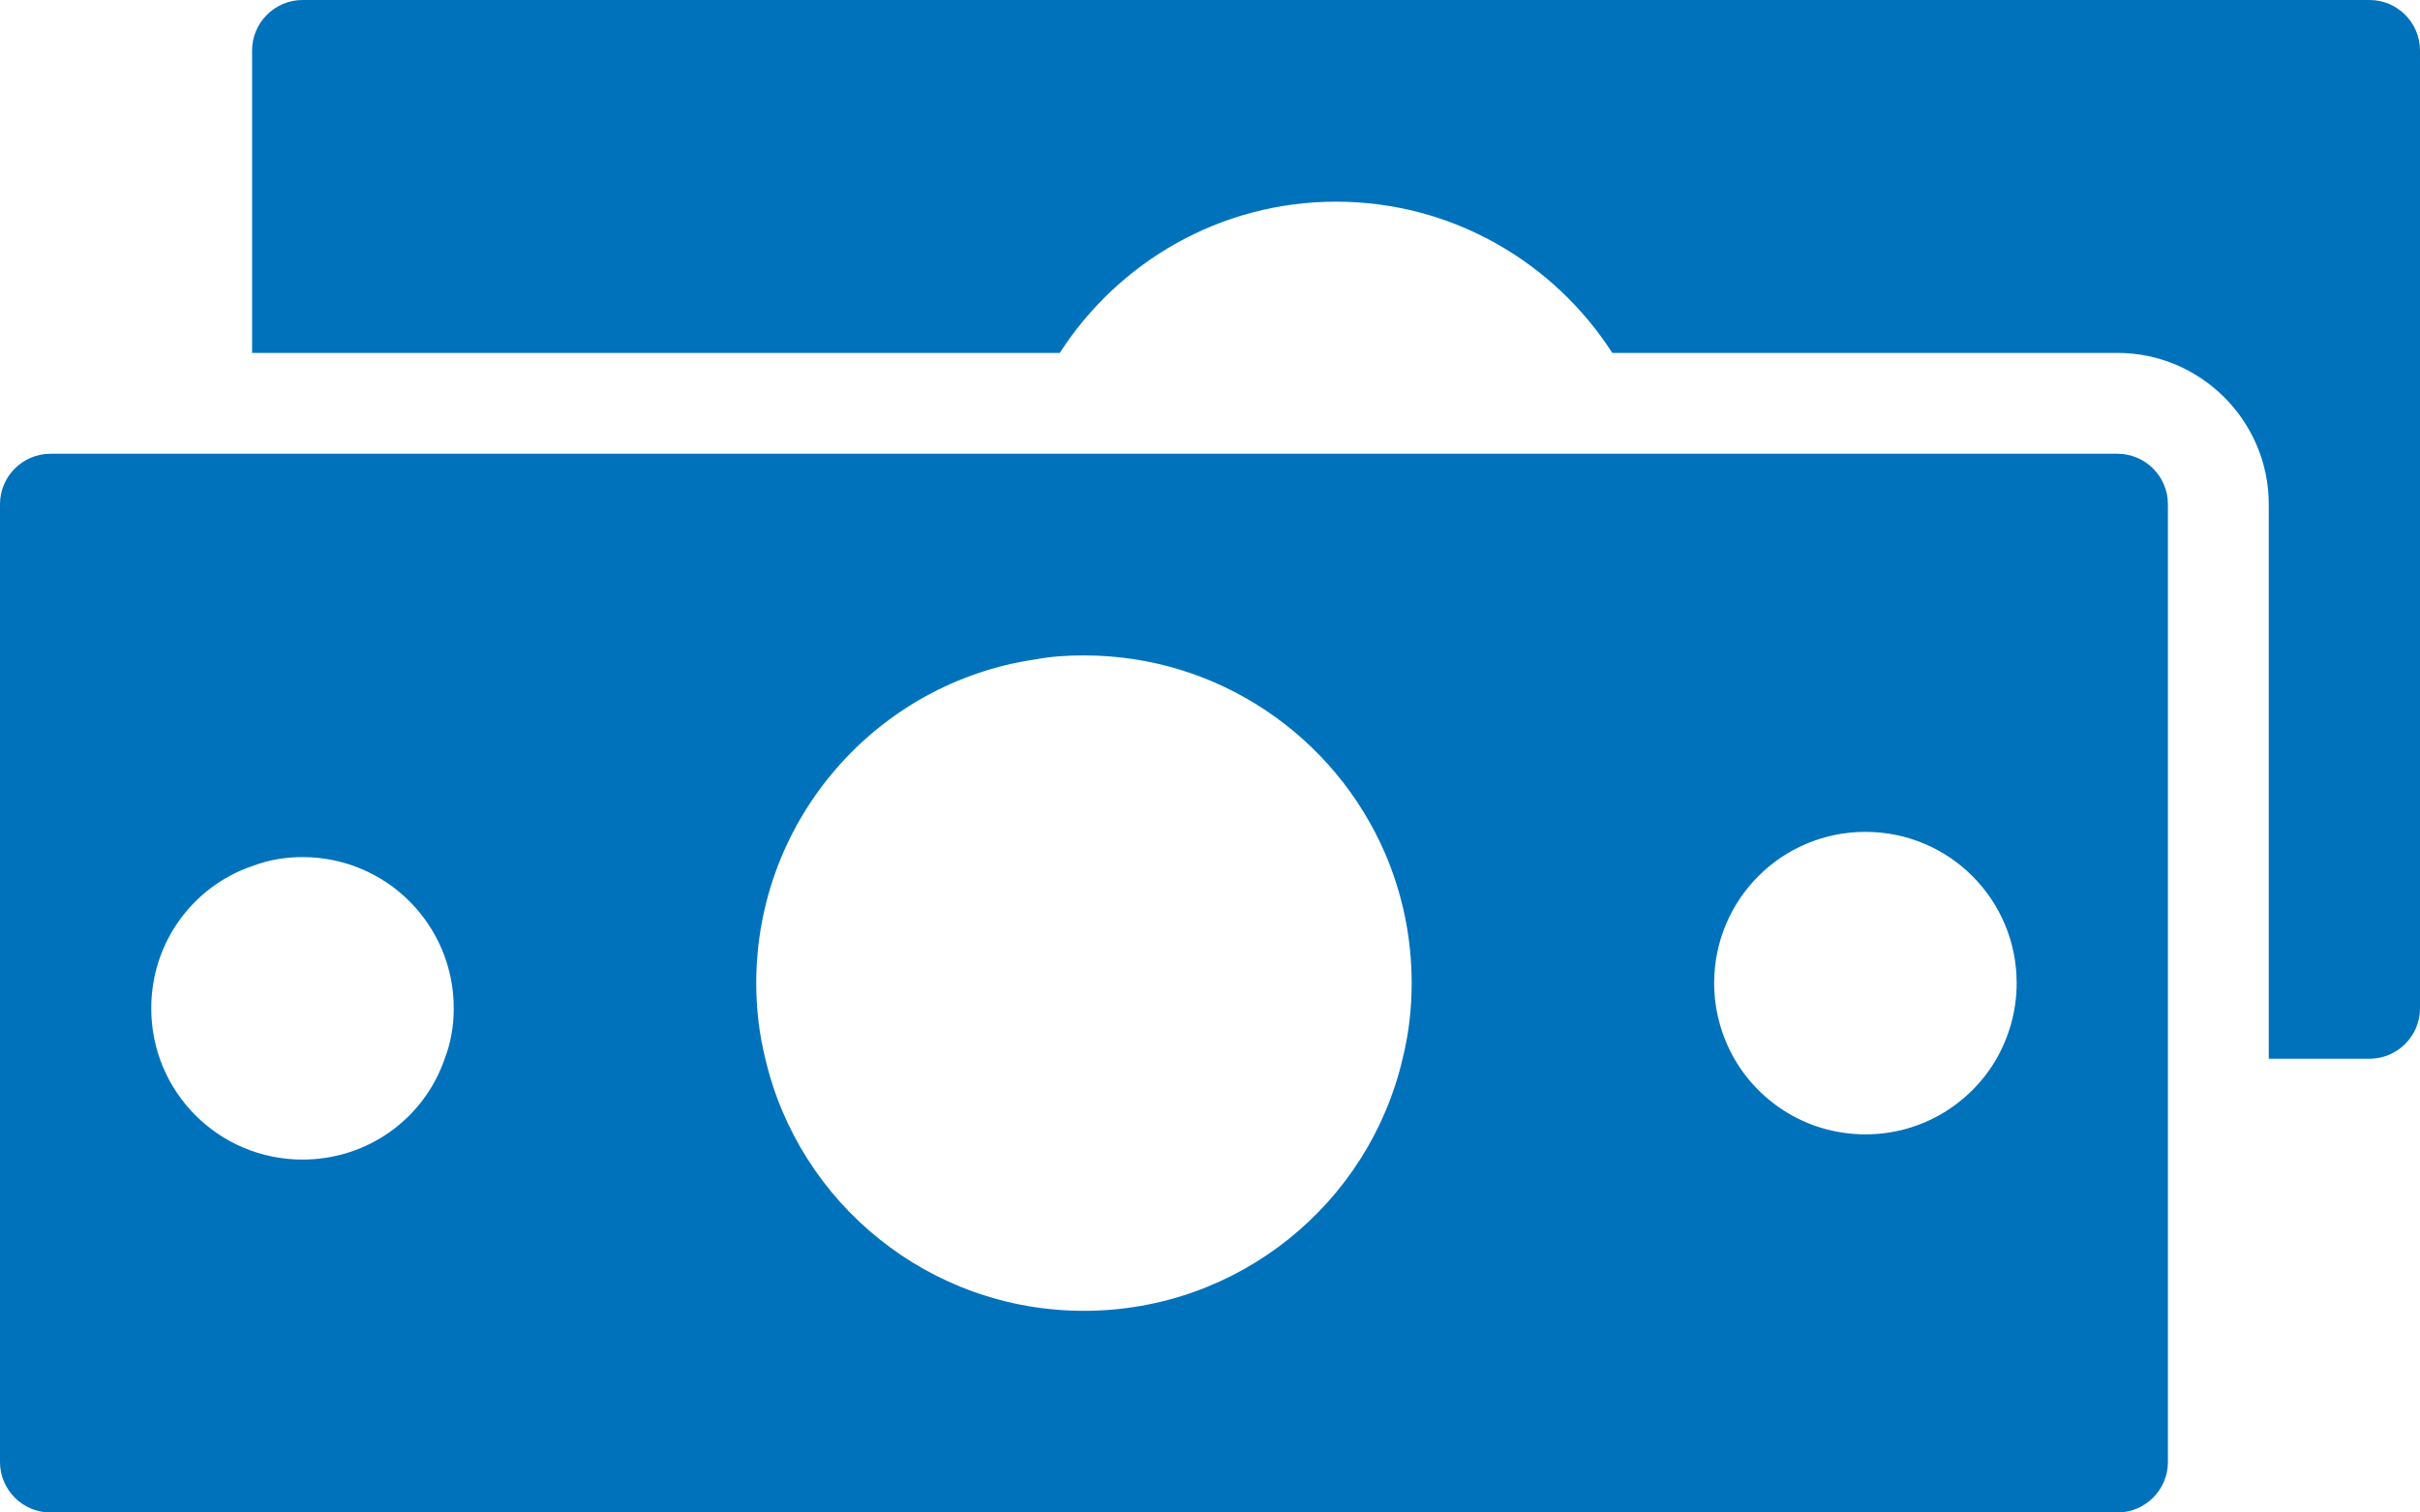
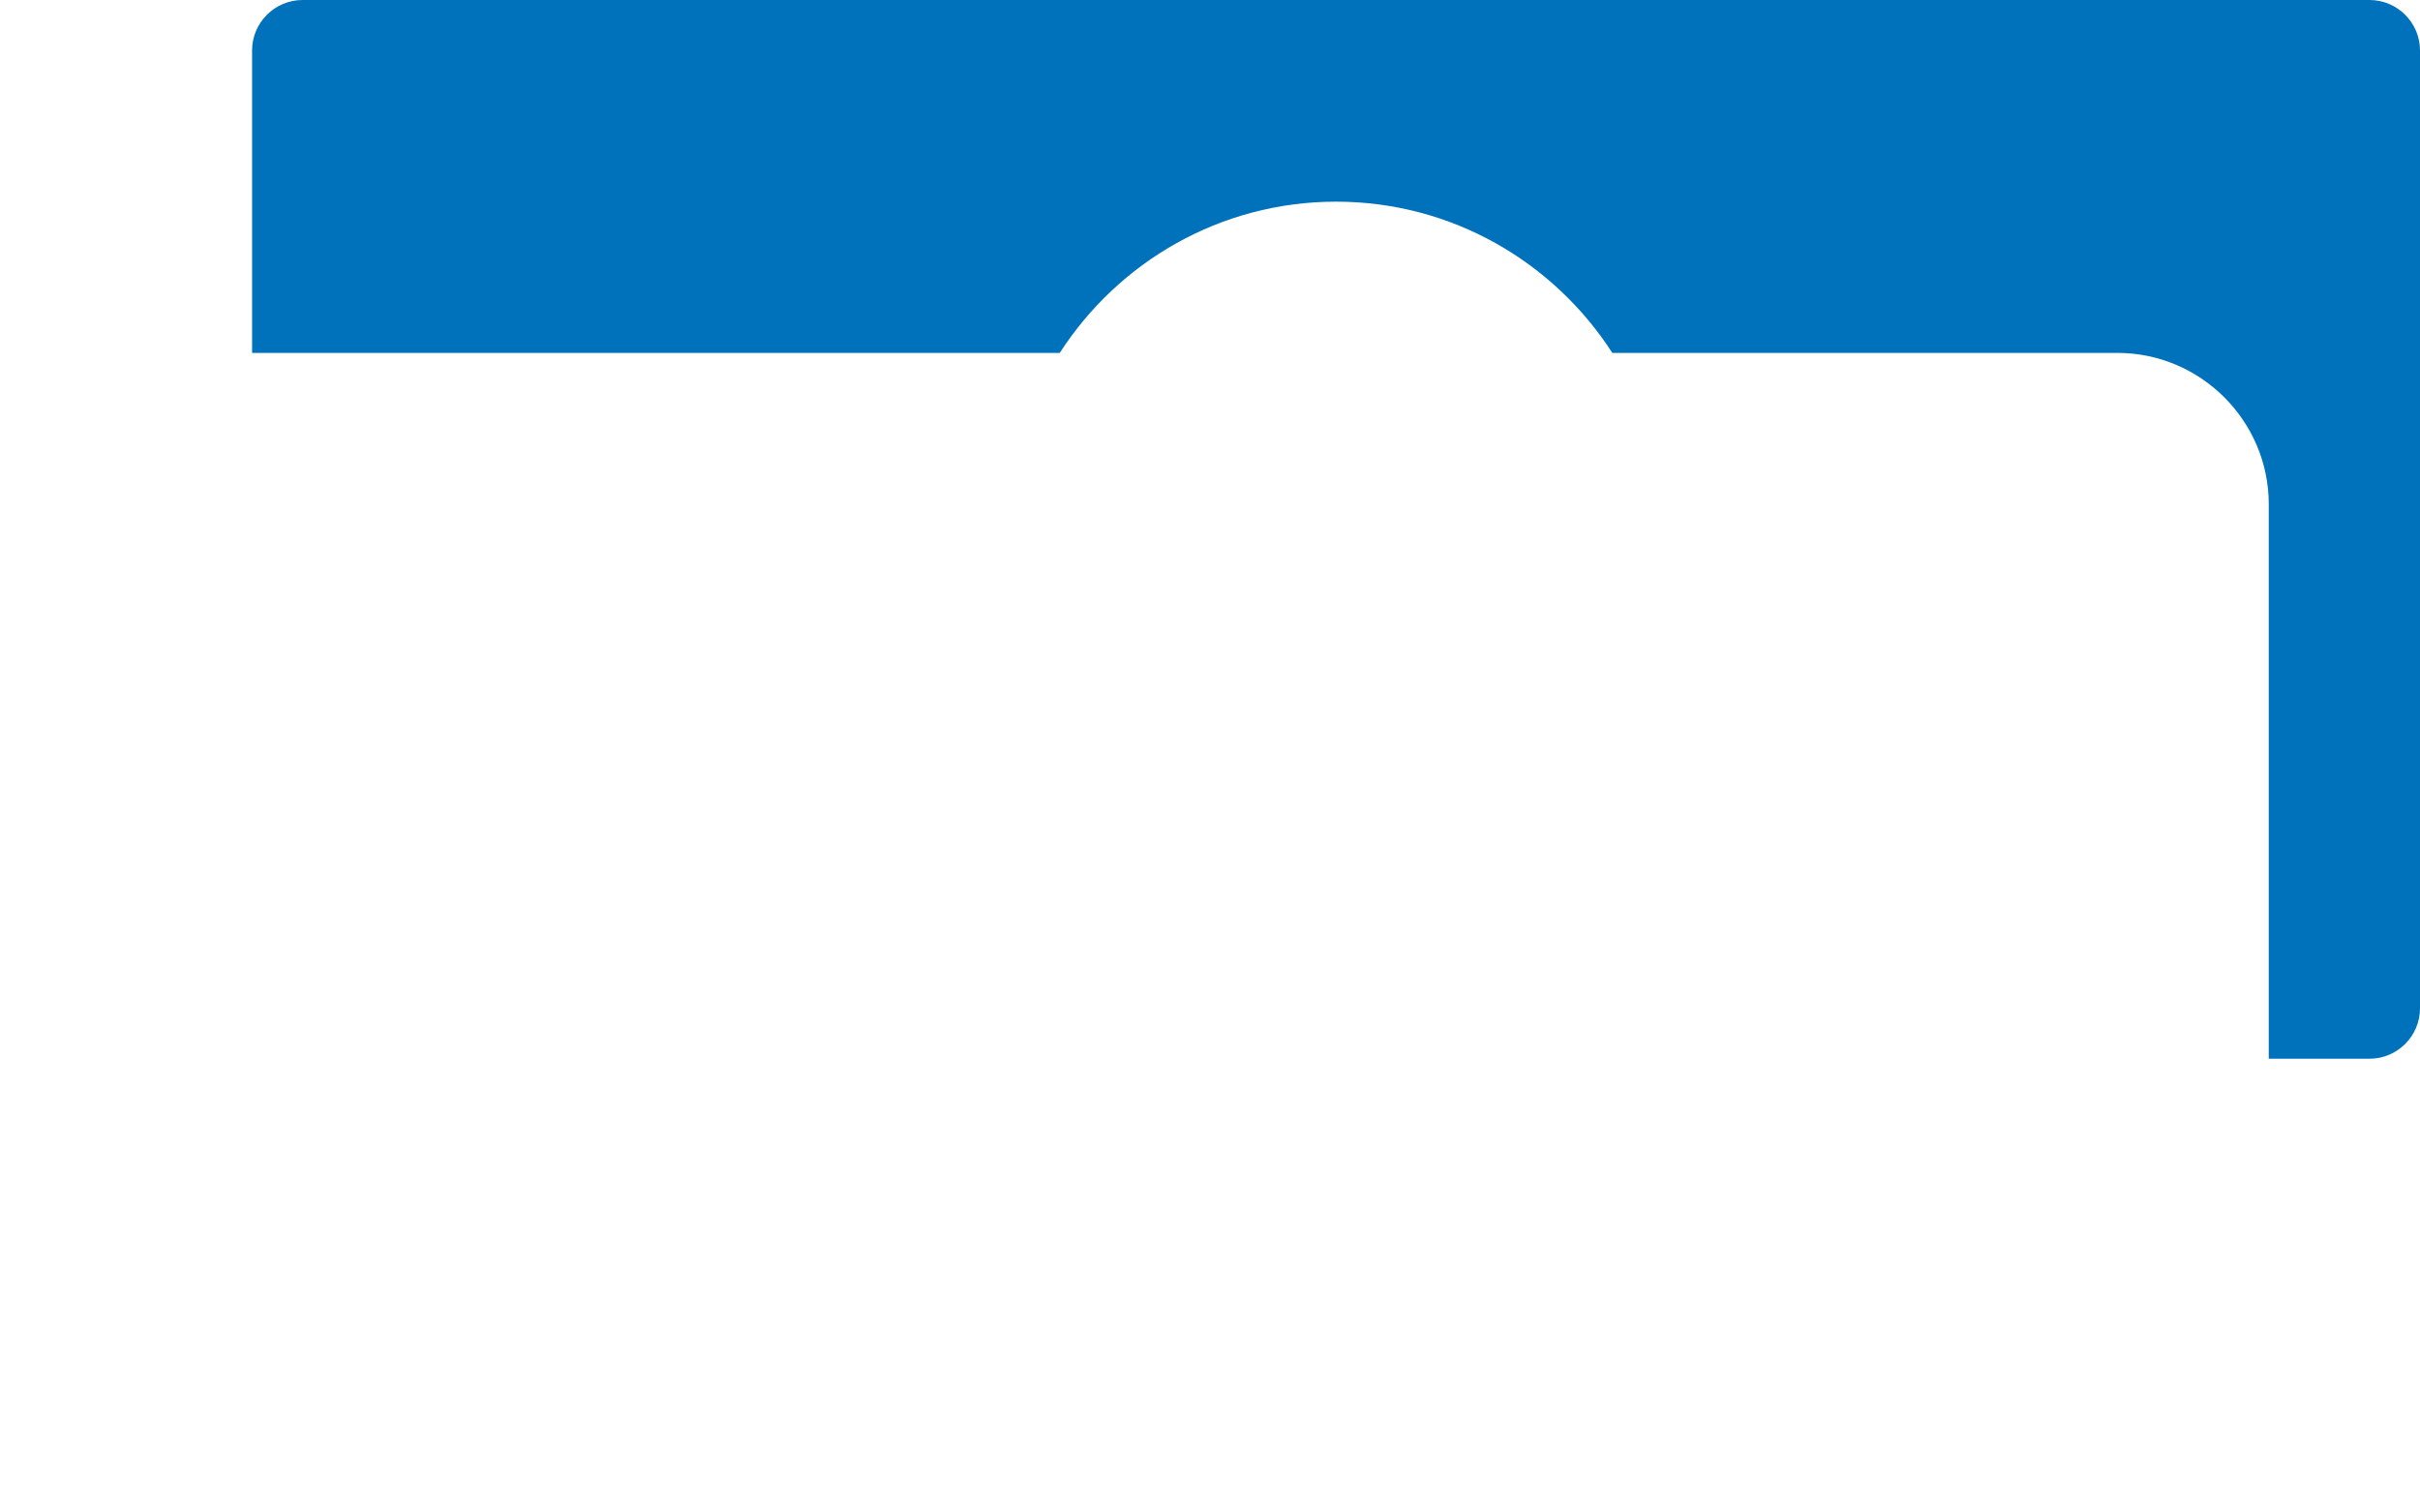
<svg xmlns="http://www.w3.org/2000/svg" id="b" width="48" height="30" viewBox="0 0 48 30">
  <g id="c">
    <path d="m47,0H6c-.55,0-1,.45-1,1v6h16.02c1.16-1.8,3.18-3,5.48-3s4.32,1.2,5.48,3h10.02c1.65,0,3,1.35,3,3v11h2c.55,0,1-.45,1-1V1c0-.55-.45-1-1-1Z" fill="#0072bc" stroke-width="0" />
-     <path d="m42,9H1c-.55,0-1,.45-1,1v19c0,.55.45,1,1,1h41c.55,0,1-.45,1-1V10c0-.55-.45-1-1-1ZM6,23c-1.66,0-3-1.34-3-3,0-1.31.83-2.42,2-2.82.31-.12.65-.18,1-.18,1.66,0,3,1.34,3,3,0,.35-.06.69-.18,1-.4,1.17-1.51,2-2.82,2Zm15.5,3c-3.07,0-5.65-2.13-6.32-5-.12-.48-.18-.98-.18-1.5,0-3.26,2.4-5.96,5.53-6.42.32-.06.64-.08.97-.08,2.67,0,4.97,1.61,5.97,3.92.34.79.53,1.66.53,2.58,0,.52-.06,1.02-.18,1.5-.67,2.87-3.25,5-6.32,5Zm15.5-3.5c-1.11,0-2.08-.6-2.6-1.5-.25-.44-.4-.95-.4-1.5,0-1.66,1.34-3,3-3s3,1.34,3,3c0,.55-.15,1.06-.4,1.5-.52.9-1.49,1.5-2.6,1.5Z" fill="#0072bc" stroke-width="0" />
  </g>
</svg>